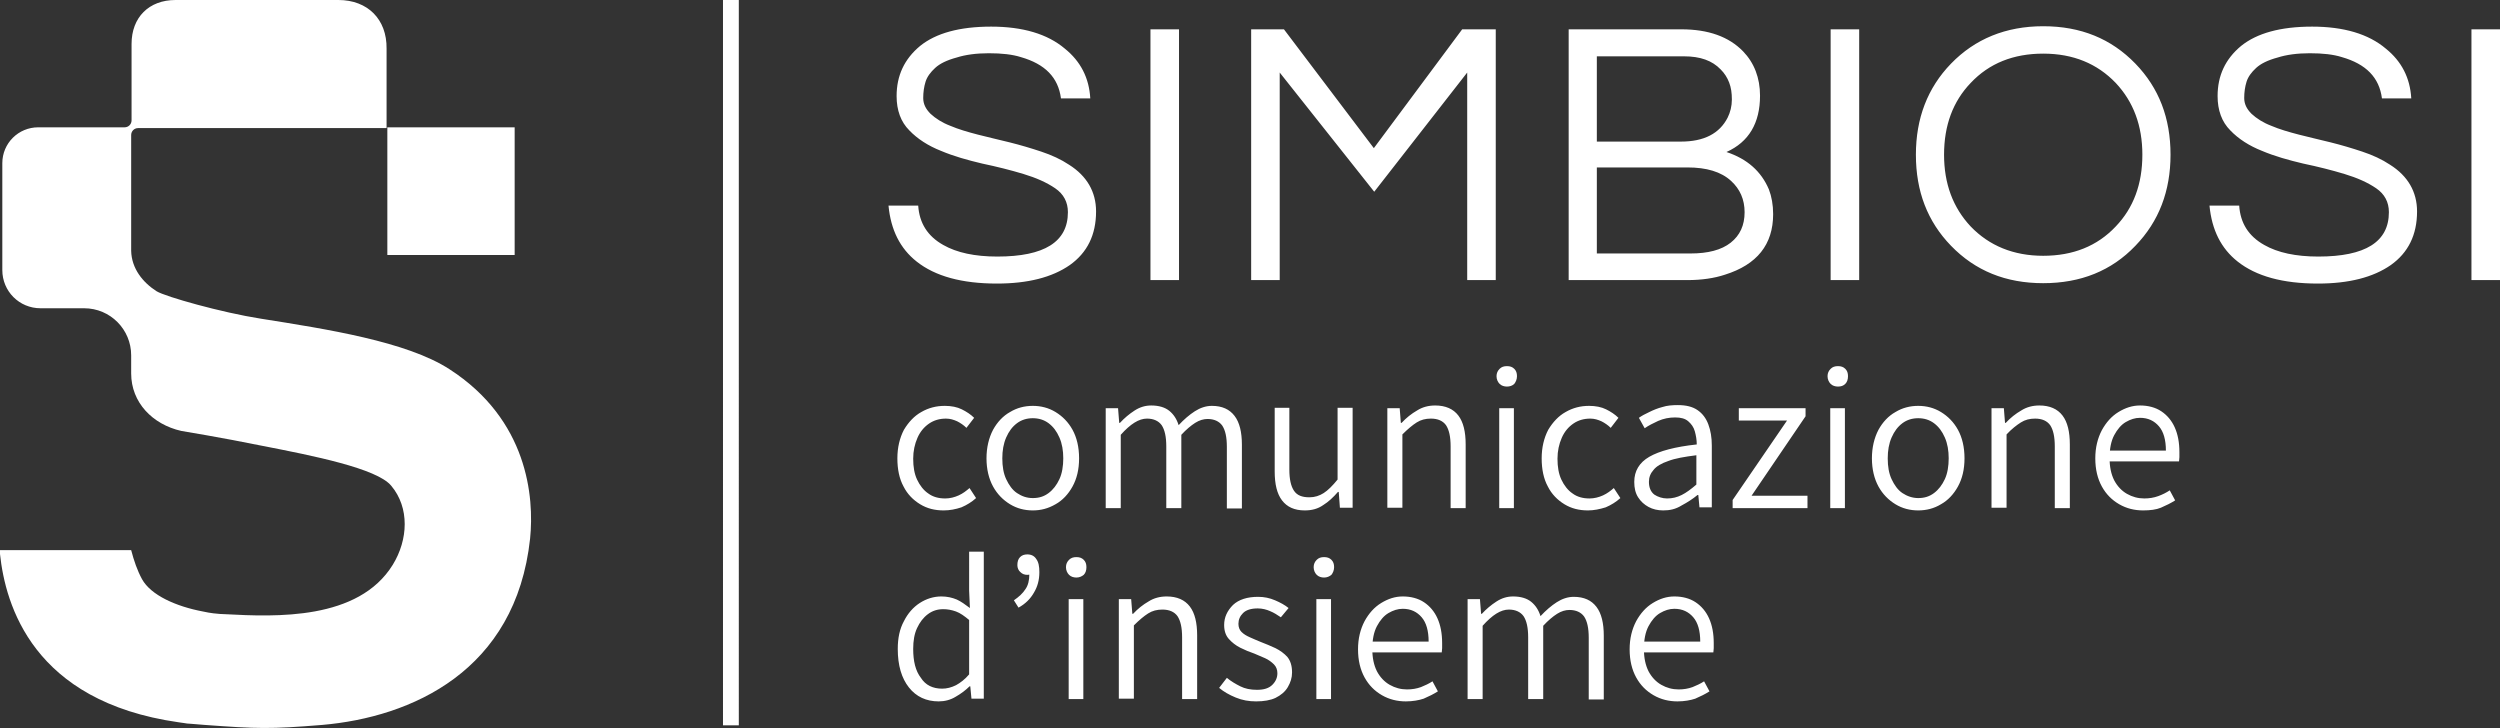
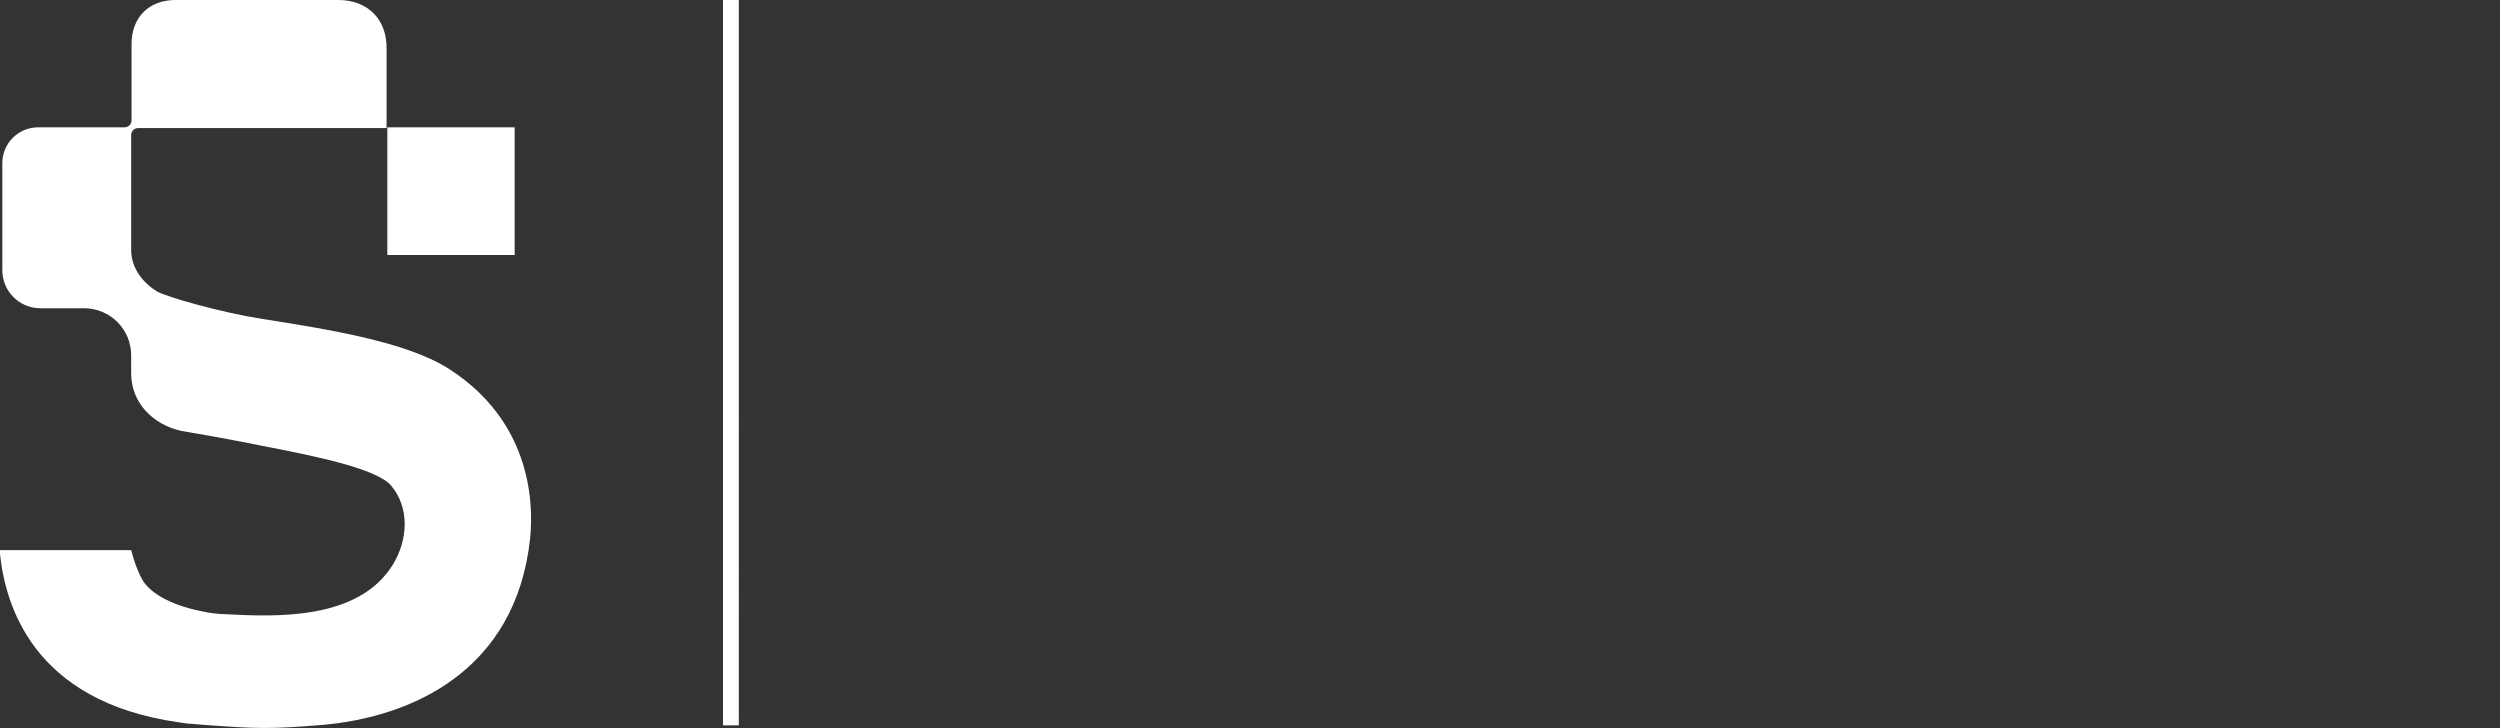
<svg xmlns="http://www.w3.org/2000/svg" version="1.1" id="Livello_1" x="0px" y="0px" viewBox="0 0 648 188.7" style="enable-background:new 0 0 648 188.7;" xml:space="preserve">
  <rect x="0" y="0" width="648" height="188.7" fill="#333333" stroke="none" />
  <style type="text/css">
	.st0{fill:#FFFFFF;}
</style>
  <g>
    <path class="st0" d="M133.4,66.1h-33V33h33V66.1z M116.5,95.7c-11.1-7.2-31.9-10.4-48.9-13.1c-10.2-1.6-24.7-5.7-27-7.1   c-3.6-2.3-6.5-5.9-6.6-10.5v-30c0-1,0.8-1.8,1.8-1.8h64.4V12.6C100.3,5,95.3,0,87.7,0H45.5c-6.9,0-11.4,4.5-11.4,11.4v19.8   c0,1-0.8,1.8-1.8,1.8H9.9c-5.1,0-9.3,4.1-9.3,9.3V70c0,5.5,4.4,9.9,9.9,9.9h11.3c6.8,0,12.2,5.5,12.2,12.2l0,0l0,4.7   c0,7.5,5.5,13.2,13,14.9c0,0,10.4,1.7,21.2,3.9c12.8,2.5,29.5,5.8,33.2,10.3c4.8,5.7,4.4,14,0.4,20.5   c-8.9,14.4-30.3,13.5-43.4,12.8c-0.9,0-1.9-0.1-2.8-0.2c0,0-0.1,0-0.1,0c-1-0.1-1.9-0.3-2.9-0.5v0c-6.9-1.3-13.5-4.2-15.8-8.4   c-1.2-2.2-2.1-4.8-2.8-7.5H0c0,0.3,0,0.6,0,1c1.4,13.2,8.5,38.2,46.2,43.6c0,0,0,0,0,0c0.4,0.1,0.9,0.1,1.4,0.2   c0.6,0.1,1.2,0.2,1.8,0.2c1.2,0.1,2.4,0.2,3.7,0.3c13.7,1,16.9,1.1,30.4,0c23.1-2,50.2-13.9,53.9-48.3   C138.5,128.8,136.8,108.8,116.5,95.7z M191.5,188h-4.1V0h4.1V188z" />
-     <path class="st0" d="M242.4,17.6c-1.2,1.1-2.1,2.3-2.5,3.6c-0.4,1.3-0.6,2.7-0.6,4.2c0,1.5,0.6,2.8,1.9,4.1c1.3,1.2,3,2.3,5.1,3.1   c2.1,0.9,4.5,1.6,7.2,2.3c2.7,0.7,5.4,1.3,8.2,2c2.8,0.7,5.5,1.5,8.2,2.4c2.7,0.9,5.1,2,7.2,3.4c4.6,2.9,7,7,7,12.1   c0,6.1-2.3,10.7-6.8,13.9c-4.6,3.2-10.9,4.8-18.9,4.8c-9.1,0-16-1.9-20.8-5.7c-4.3-3.4-6.7-8.2-7.3-14.5h7.7   c0.3,4.5,2.4,7.9,6.5,10.2c3.5,2,8.2,3,14,3c12.2,0,18.3-3.8,18.3-11.5c0-2.6-1.1-4.7-3.3-6.2c-2.2-1.5-4.9-2.7-8.2-3.7   c-3.3-1-6.9-1.9-10.7-2.7c-3.8-0.9-7.4-1.9-10.7-3.3c-3.3-1.3-6.1-3.1-8.2-5.3c-2.2-2.2-3.3-5.2-3.3-8.9c0-5.3,2-9.6,6.1-13   c4.1-3.3,10.2-5,18.4-5c8.2,0,14.6,1.9,19.1,5.7c4.1,3.3,6.3,7.6,6.6,12.9h-7.6c-0.7-5.4-4.1-8.9-10.4-10.7c-2.2-0.7-5-1-8.3-1   c-3.3,0-6.1,0.4-8.3,1.1C245.4,15.6,243.6,16.5,242.4,17.6z M305.6,72.6h-7.4v-65h7.4V72.6z M387.7,7.6v65h-7.4V18.8l-24.1,30.9   l-24.5-30.9v53.8h-7.4v-65h8.5l23.3,30.8l22.9-30.8H387.7z M456.2,24.8c0,7.1-2.9,12-8.7,14.6c5.4,1.8,9,5,11,9.7   c0.7,1.8,1.1,4,1.1,6.4c0,7.9-4.2,13.1-12.5,15.7c-2.7,0.9-6,1.4-9.7,1.4h-30.8v-65h29.2c7,0,12.3,1.9,16,5.7   C454.7,16.3,456.2,20.2,456.2,24.8z M413.9,36.7h21.8c6,0,10-2.1,12.1-6.2c0.7-1.4,1.1-3,1.1-4.7c0-1.7-0.2-3.1-0.7-4.4   c-0.5-1.3-1.2-2.4-2.2-3.4c-2.2-2.3-5.3-3.4-9.5-3.4h-22.6V36.7z M438.2,65.7c4.5,0,8-0.9,10.4-2.8c2.4-1.9,3.6-4.5,3.6-7.9   c0-3.3-1.2-6-3.5-8.1c-2.6-2.4-6.4-3.5-11.3-3.5h-23.5v22.3H438.2z M481.9,72.6h-7.4v-65h7.4V72.6z M529.6,6.8   c9.7,0,17.6,3.2,23.9,9.7c6.1,6.3,9.1,14.1,9.1,23.6c0,9.4-3,17.3-9.1,23.6c-6.2,6.5-14.2,9.7-23.9,9.7c-9.7,0-17.6-3.2-23.9-9.7   c-6.1-6.3-9.1-14.1-9.1-23.6c0-9.4,3-17.3,9.1-23.6C511.9,10.1,519.9,6.8,529.6,6.8z M529.6,66.3c7.7,0,14-2.5,18.8-7.6   c4.6-4.8,6.9-11,6.9-18.6c0-7.5-2.3-13.7-6.9-18.6c-4.8-5-11-7.6-18.8-7.6c-7.7,0-14,2.5-18.8,7.6c-4.6,4.8-6.9,11-6.9,18.6   c0,7.5,2.3,13.7,6.9,18.6C515.6,63.7,521.9,66.3,529.6,66.3z M584.8,17.6c-1.2,1.1-2.1,2.3-2.5,3.6c-0.4,1.3-0.6,2.7-0.6,4.2   c0,1.5,0.6,2.8,1.9,4.1c1.3,1.2,3,2.3,5.1,3.1c2.1,0.9,4.5,1.6,7.2,2.3c2.7,0.7,5.4,1.3,8.2,2c2.8,0.7,5.5,1.5,8.2,2.4   c2.7,0.9,5.1,2,7.2,3.4c4.6,2.9,7,7,7,12.1c0,6.1-2.3,10.7-6.8,13.9c-4.6,3.2-10.9,4.8-18.9,4.8c-9.1,0-16-1.9-20.8-5.7   c-4.3-3.4-6.7-8.2-7.3-14.5h7.7c0.3,4.5,2.4,7.9,6.5,10.2c3.5,2,8.2,3,14,3c12.2,0,18.3-3.8,18.3-11.5c0-2.6-1.1-4.7-3.3-6.2   c-2.2-1.5-4.9-2.7-8.2-3.7c-3.3-1-6.9-1.9-10.7-2.7c-3.8-0.9-7.4-1.9-10.7-3.3c-3.3-1.3-6.1-3.1-8.2-5.3c-2.2-2.2-3.3-5.2-3.3-8.9   c0-5.3,2-9.6,6.1-13c4.1-3.3,10.2-5,18.4-5c8.2,0,14.6,1.9,19.1,5.7c4.1,3.3,6.3,7.6,6.6,12.9h-7.6c-0.7-5.4-4.1-8.9-10.4-10.7   c-2.2-0.7-5-1-8.3-1c-3.3,0-6.1,0.4-8.3,1.1C587.8,15.6,586,16.5,584.8,17.6z M648,72.6l-7.4,0v-65h7.4V72.6z M244.6,132.3   c-2.3,0-4.3-0.5-6.1-1.6c-1.8-1.1-3.3-2.6-4.3-4.6c-1.1-2-1.6-4.5-1.6-7.3s0.6-5.3,1.7-7.4c1.2-2,2.7-3.6,4.5-4.6   c1.9-1.1,3.9-1.6,6.1-1.6c1.7,0,3.2,0.3,4.4,0.9c1.2,0.6,2.3,1.3,3.2,2.2l-2,2.6c-0.7-0.7-1.6-1.3-2.4-1.7   c-0.9-0.4-1.8-0.7-2.9-0.7c-1.6,0-3.1,0.4-4.4,1.3c-1.3,0.9-2.3,2.1-3,3.7c-0.7,1.6-1.1,3.4-1.1,5.4c0,2.1,0.3,3.9,1,5.4   c0.7,1.5,1.7,2.8,2.9,3.6c1.2,0.9,2.7,1.3,4.4,1.3c1.2,0,2.4-0.3,3.5-0.8c1.1-0.5,2-1.2,2.8-1.9l1.7,2.6c-1.1,1-2.4,1.8-3.8,2.4   C247.7,132,246.2,132.3,244.6,132.3z M267.7,132.3c-2.1,0-4.1-0.5-5.9-1.6c-1.8-1.1-3.3-2.6-4.4-4.6c-1.1-2-1.7-4.5-1.7-7.3   s0.6-5.3,1.7-7.4c1.1-2,2.6-3.6,4.4-4.6c1.8-1.1,3.8-1.6,5.9-1.6c2.1,0,4.1,0.5,5.9,1.6c1.8,1.1,3.3,2.6,4.4,4.6   c1.1,2,1.7,4.5,1.7,7.4s-0.6,5.3-1.7,7.3c-1.1,2-2.6,3.6-4.4,4.6C271.7,131.8,269.8,132.3,267.7,132.3z M267.7,129.1   c1.6,0,2.9-0.4,4.1-1.3c1.2-0.9,2.1-2.1,2.8-3.6c0.7-1.5,1-3.4,1-5.4c0-2-0.3-3.8-1-5.4c-0.7-1.6-1.6-2.8-2.8-3.7   c-1.2-0.9-2.6-1.3-4.1-1.3c-1.5,0-2.9,0.4-4.1,1.3c-1.2,0.9-2.1,2.1-2.8,3.7c-0.7,1.6-1,3.4-1,5.4c0,2.1,0.3,3.9,1,5.4   c0.7,1.5,1.6,2.8,2.8,3.6C264.8,128.6,266.1,129.1,267.7,129.1z M286.6,131.7v-25.9h3.2l0.3,3.8h0.2c1.1-1.2,2.4-2.3,3.8-3.2   c1.4-0.9,2.8-1.3,4.3-1.3c2,0,3.6,0.5,4.7,1.4c1.1,0.9,1.9,2.1,2.4,3.7c1.4-1.5,2.8-2.7,4.2-3.6c1.4-0.9,2.9-1.4,4.4-1.4   c2.7,0,4.6,0.9,5.9,2.6c1.3,1.7,1.9,4.2,1.9,7.5v16.5h-3.9v-16c0-2.5-0.4-4.3-1.2-5.5c-0.8-1.1-2.1-1.7-3.8-1.7c-1,0-2.1,0.3-3.2,1   c-1.1,0.7-2.3,1.7-3.6,3.1v19h-3.9v-16c0-2.5-0.4-4.3-1.2-5.5c-0.8-1.1-2.1-1.7-3.8-1.7c-2.1,0-4.3,1.4-6.8,4.2v19H286.6z    M338.2,132.3c-2.7,0-4.6-0.9-5.9-2.6c-1.3-1.7-1.9-4.2-1.9-7.5v-16.5h3.8v16c0,2.5,0.4,4.3,1.2,5.5c0.8,1.2,2.1,1.7,4,1.7   c1.4,0,2.6-0.4,3.7-1.1c1.1-0.7,2.3-1.9,3.6-3.5v-18.6h3.9v25.9h-3.3l-0.3-4.1h-0.2c-1.2,1.4-2.5,2.6-3.8,3.4   C341.6,131.9,340,132.3,338.2,132.3z M359.6,131.7v-25.9h3.2l0.3,3.8h0.2c1.2-1.3,2.6-2.4,4-3.2c1.4-0.9,3-1.3,4.7-1.3   c2.7,0,4.7,0.9,6,2.6c1.3,1.7,1.9,4.2,1.9,7.5v16.5H376v-16c0-2.5-0.4-4.3-1.2-5.5c-0.8-1.1-2.1-1.7-3.9-1.7c-1.4,0-2.6,0.3-3.7,1   c-1.1,0.7-2.3,1.7-3.7,3.1v19H359.6z M390.6,100.2c-0.7,0-1.4-0.2-1.9-0.7c-0.5-0.5-0.8-1.2-0.8-2c0-0.8,0.3-1.4,0.8-1.9   c0.5-0.5,1.1-0.7,1.9-0.7c0.8,0,1.4,0.2,1.9,0.7c0.5,0.5,0.7,1.1,0.7,1.9c0,0.8-0.3,1.5-0.7,2C392,100,391.3,100.2,390.6,100.2z    M388.6,131.7v-25.9h3.8v25.9H388.6z M411.6,132.3c-2.3,0-4.3-0.5-6.1-1.6c-1.8-1.1-3.3-2.6-4.3-4.6c-1.1-2-1.6-4.5-1.6-7.3   s0.6-5.3,1.7-7.4c1.2-2,2.7-3.6,4.5-4.6c1.9-1.1,3.9-1.6,6.1-1.6c1.7,0,3.2,0.3,4.4,0.9s2.3,1.3,3.2,2.2l-2,2.6   c-0.7-0.7-1.6-1.3-2.4-1.7c-0.9-0.4-1.8-0.7-2.9-0.7c-1.6,0-3.1,0.4-4.4,1.3c-1.3,0.9-2.3,2.1-3,3.7c-0.7,1.6-1.1,3.4-1.1,5.4   c0,2.1,0.3,3.9,1,5.4c0.7,1.5,1.7,2.8,2.9,3.6c1.2,0.9,2.7,1.3,4.4,1.3c1.2,0,2.4-0.3,3.5-0.8c1.1-0.5,2-1.2,2.8-1.9l1.7,2.6   c-1.1,1-2.4,1.8-3.8,2.4C414.6,132,413.1,132.3,411.6,132.3z M431.1,132.3c-1.4,0-2.7-0.3-3.8-0.9c-1.1-0.6-2-1.4-2.7-2.5   c-0.7-1.1-1-2.4-1-4c0-2.8,1.3-5,3.9-6.5c2.6-1.5,6.7-2.6,12.3-3.2c0-1.2-0.2-2.3-0.5-3.4c-0.3-1.1-0.9-1.9-1.7-2.6   c-0.8-0.7-1.9-1-3.4-1c-1.6,0-3,0.3-4.4,0.9c-1.3,0.6-2.5,1.2-3.5,1.9l-1.5-2.7c0.7-0.5,1.6-1,2.7-1.5c1-0.5,2.2-1,3.4-1.3   c1.2-0.4,2.6-0.5,4-0.5c2.1,0,3.8,0.4,5.1,1.3c1.3,0.9,2.2,2.1,2.8,3.7c0.6,1.6,0.9,3.4,0.9,5.5v16h-3.2l-0.3-3.2h-0.2   c-1.2,1-2.6,1.9-4.1,2.7C434.3,132,432.8,132.3,431.1,132.3z M432.1,129.2c1.4,0,2.6-0.3,3.8-0.9c1.2-0.6,2.4-1.5,3.8-2.7V118   c-3.1,0.4-5.5,0.8-7.3,1.5c-1.8,0.6-3.1,1.4-3.8,2.3c-0.8,0.9-1.2,1.9-1.2,3.1c0,1.5,0.5,2.6,1.4,3.3   C429.7,128.8,430.9,129.2,432.1,129.2z M449.1,131.7v-2.1l14.1-20.6h-12.5v-3.2H468v2.1L454,128.5h14.5v3.2H449.1z M476.4,100.2   c-0.7,0-1.4-0.2-1.9-0.7c-0.5-0.5-0.8-1.2-0.8-2c0-0.8,0.3-1.4,0.8-1.9c0.5-0.5,1.1-0.7,1.9-0.7c0.8,0,1.4,0.2,1.9,0.7   c0.5,0.5,0.7,1.1,0.7,1.9c0,0.8-0.2,1.5-0.7,2C477.8,100,477.2,100.2,476.4,100.2z M474.4,131.7v-25.9h3.8v25.9H474.4z    M497.2,132.3c-2.1,0-4.1-0.5-5.9-1.6c-1.8-1.1-3.3-2.6-4.4-4.6c-1.1-2-1.7-4.5-1.7-7.3s0.6-5.3,1.7-7.4c1.1-2,2.6-3.6,4.4-4.6   c1.8-1.1,3.8-1.6,5.9-1.6c2.1,0,4.1,0.5,5.9,1.6c1.8,1.1,3.3,2.6,4.4,4.6c1.1,2,1.7,4.5,1.7,7.4s-0.6,5.3-1.7,7.3   c-1.1,2-2.6,3.6-4.4,4.6C501.3,131.8,499.3,132.3,497.2,132.3z M497.2,129.1c1.6,0,2.9-0.4,4.1-1.3c1.2-0.9,2.1-2.1,2.8-3.6   c0.7-1.5,1-3.4,1-5.4c0-2-0.3-3.8-1-5.4c-0.7-1.6-1.6-2.8-2.8-3.7c-1.2-0.9-2.6-1.3-4.1-1.3c-1.5,0-2.9,0.4-4.1,1.3   c-1.2,0.9-2.1,2.1-2.8,3.7c-0.7,1.6-1,3.4-1,5.4c0,2.1,0.3,3.9,1,5.4c0.7,1.5,1.6,2.8,2.8,3.6C494.3,128.6,495.7,129.1,497.2,129.1   z M516.2,131.7v-25.9h3.2l0.3,3.8h0.2c1.2-1.3,2.6-2.4,4-3.2c1.4-0.9,3-1.3,4.7-1.3c2.7,0,4.7,0.9,6,2.6c1.3,1.7,1.9,4.2,1.9,7.5   v16.5h-3.9v-16c0-2.5-0.4-4.3-1.2-5.5c-0.8-1.1-2.1-1.7-3.9-1.7c-1.4,0-2.6,0.3-3.7,1c-1.1,0.7-2.4,1.7-3.7,3.1v19H516.2z    M555.5,132.3c-2.2,0-4.3-0.5-6.2-1.6c-1.9-1.1-3.4-2.6-4.5-4.6c-1.1-2-1.7-4.4-1.7-7.3c0-2.8,0.6-5.2,1.7-7.3   c1.1-2,2.5-3.6,4.3-4.7c1.8-1.1,3.6-1.7,5.6-1.7c2.1,0,4,0.5,5.5,1.5c1.5,1,2.7,2.4,3.5,4.2c0.8,1.8,1.2,3.9,1.2,6.4   c0,0.4,0,0.8,0,1.3c0,0.4-0.1,0.8-0.1,1.1h-18.6l-0.1-2.8h15.3c0-2.8-0.6-4.9-1.8-6.3c-1.2-1.4-2.8-2.2-4.9-2.2   c-1.3,0-2.5,0.4-3.7,1.1c-1.2,0.7-2.2,1.9-3,3.4c-0.8,1.5-1.2,3.5-1.2,5.9c0,2.3,0.4,4.2,1.2,5.8c0.8,1.5,1.9,2.7,3.3,3.5   c1.4,0.8,2.9,1.2,4.5,1.2c1.3,0,2.5-0.2,3.6-0.6c1.1-0.4,2.1-0.9,3-1.5l1.4,2.6c-1.1,0.7-2.3,1.3-3.7,1.9   C558.9,132.1,557.3,132.3,555.5,132.3z M243.3,181.8c-3.2,0-5.8-1.2-7.7-3.6c-1.9-2.4-2.9-5.7-2.9-10c0-2.8,0.5-5.2,1.6-7.2   c1-2,2.4-3.6,4.1-4.7c1.7-1.1,3.6-1.7,5.6-1.7c1.5,0,2.8,0.3,4,0.8c1.1,0.5,2.2,1.3,3.4,2.2l-0.2-4.5V143h3.8v38.1h-3.2l-0.3-3.2   h-0.2c-1,1-2.2,1.9-3.6,2.7C246.4,181.4,244.9,181.8,243.3,181.8z M244.2,178.5c1.2,0,2.4-0.3,3.6-0.9c1.1-0.6,2.3-1.5,3.4-2.8   v-14.1c-1.2-1-2.3-1.8-3.4-2.2c-1.1-0.4-2.2-0.6-3.3-0.6c-1.5,0-2.8,0.4-4,1.3c-1.2,0.9-2.1,2.1-2.8,3.6c-0.7,1.5-1,3.3-1,5.4   c0,3.2,0.6,5.7,2,7.5C239.9,177.6,241.8,178.5,244.2,178.5z M264,157.5l-1.2-1.9c1.3-0.9,2.3-1.8,3-2.9c0.7-1,1-2.3,1-3.8l-0.7-3.4   l2.2,2.6c-0.3,0.3-0.6,0.6-0.9,0.7c-0.3,0.1-0.6,0.2-1.1,0.2c-0.7,0-1.3-0.2-1.8-0.7c-0.5-0.4-0.8-1.1-0.8-1.8   c0-0.9,0.2-1.6,0.7-2.1c0.5-0.5,1.1-0.7,1.9-0.7c1,0,1.8,0.4,2.3,1.2c0.6,0.8,0.8,1.9,0.8,3.4c0,2.1-0.5,3.8-1.4,5.3   C267.1,155.2,265.8,156.5,264,157.5z M279,149.7c-0.7,0-1.4-0.2-1.9-0.7c-0.5-0.5-0.8-1.2-0.8-2c0-0.8,0.3-1.4,0.8-1.9   c0.5-0.5,1.1-0.7,1.9-0.7c0.8,0,1.4,0.2,1.9,0.7c0.5,0.5,0.7,1.1,0.7,1.9c0,0.8-0.2,1.5-0.7,2C280.4,149.4,279.8,149.7,279,149.7z    M277,181.2v-25.9h3.8v25.9H277z M290,181.2v-25.9h3.2l0.3,3.8h0.2c1.2-1.3,2.6-2.4,4-3.2c1.4-0.9,3-1.3,4.7-1.3   c2.7,0,4.7,0.9,6,2.6c1.3,1.7,1.9,4.2,1.9,7.5v16.5h-3.9v-16c0-2.5-0.4-4.3-1.2-5.5c-0.8-1.1-2.1-1.7-3.9-1.7c-1.4,0-2.6,0.3-3.7,1   c-1.1,0.7-2.3,1.7-3.7,3.1v19H290z M325.6,181.8c-1.9,0-3.6-0.3-5.3-1c-1.7-0.7-3.1-1.5-4.3-2.5l2-2.6c1.1,0.9,2.3,1.6,3.5,2.2   c1.2,0.6,2.6,0.9,4.3,0.9c1.8,0,3.1-0.4,4-1.3c0.9-0.9,1.3-1.9,1.3-3c0-0.9-0.3-1.7-0.9-2.3c-0.6-0.6-1.4-1.2-2.3-1.6   c-0.9-0.4-1.9-0.8-2.8-1.2c-1.2-0.4-2.4-0.9-3.6-1.5c-1.2-0.6-2.2-1.4-3-2.3c-0.8-0.9-1.2-2.1-1.2-3.6c0-2,0.8-3.7,2.3-5.2   c1.5-1.4,3.7-2.1,6.5-2.1c1.6,0,3,0.3,4.4,0.9c1.4,0.6,2.5,1.2,3.5,2L332,160c-0.9-0.6-1.8-1.2-2.8-1.6c-0.9-0.4-2-0.7-3.2-0.7   c-1.7,0-3,0.4-3.8,1.2c-0.8,0.8-1.2,1.7-1.2,2.8c0,0.9,0.3,1.6,0.8,2.1c0.6,0.6,1.3,1,2.2,1.4c0.9,0.4,1.8,0.8,2.8,1.2   c1.3,0.5,2.5,1,3.8,1.6c1.2,0.6,2.3,1.4,3.1,2.3c0.8,1,1.2,2.3,1.2,4c0,1.4-0.4,2.6-1.1,3.8c-0.7,1.2-1.8,2.1-3.2,2.8   C329.3,181.5,327.6,181.8,325.6,181.8z M343.2,149.7c-0.7,0-1.4-0.2-1.9-0.7c-0.5-0.5-0.8-1.2-0.8-2c0-0.8,0.3-1.4,0.8-1.9   c0.5-0.5,1.1-0.7,1.9-0.7c0.8,0,1.4,0.2,1.9,0.7c0.5,0.5,0.7,1.1,0.7,1.9c0,0.8-0.3,1.5-0.7,2C344.6,149.4,344,149.7,343.2,149.7z    M341.2,181.2v-25.9h3.8v25.9H341.2z M364.4,181.8c-2.2,0-4.3-0.5-6.2-1.6c-1.9-1.1-3.4-2.6-4.5-4.6c-1.1-2-1.7-4.4-1.7-7.3   c0-2.8,0.6-5.2,1.7-7.3c1.1-2,2.5-3.6,4.3-4.7c1.8-1.1,3.6-1.7,5.6-1.7c2.1,0,4,0.5,5.5,1.5c1.5,1,2.7,2.4,3.5,4.2   c0.8,1.8,1.2,3.9,1.2,6.4c0,0.4,0,0.8,0,1.3c0,0.4-0.1,0.8-0.1,1.1h-18.6l-0.1-2.8h15.3c0-2.8-0.6-4.9-1.8-6.3   c-1.2-1.4-2.8-2.2-4.9-2.2c-1.3,0-2.5,0.4-3.7,1.1c-1.2,0.7-2.2,1.9-3,3.4c-0.8,1.5-1.2,3.5-1.2,5.9c0,2.3,0.4,4.2,1.2,5.8   c0.8,1.5,1.9,2.7,3.3,3.5c1.4,0.8,2.9,1.2,4.5,1.2c1.3,0,2.5-0.2,3.6-0.6c1-0.4,2.1-0.9,3-1.5l1.4,2.6c-1.1,0.7-2.3,1.3-3.7,1.9   C367.8,181.5,366.2,181.8,364.4,181.8z M380.4,181.2v-25.9h3.2l0.3,3.8h0.2c1.1-1.2,2.4-2.3,3.8-3.2c1.4-0.9,2.8-1.3,4.3-1.3   c2,0,3.6,0.5,4.7,1.4c1.1,0.9,1.9,2.1,2.4,3.7c1.4-1.5,2.8-2.7,4.2-3.6c1.4-0.9,2.9-1.4,4.4-1.4c2.7,0,4.6,0.9,5.9,2.6   c1.3,1.7,1.9,4.2,1.9,7.5v16.5h-3.9v-16c0-2.5-0.4-4.3-1.2-5.5c-0.8-1.1-2.1-1.7-3.8-1.7c-1,0-2.1,0.3-3.2,1   c-1.1,0.7-2.3,1.7-3.6,3.1v19h-3.9v-16c0-2.5-0.4-4.3-1.2-5.5c-0.8-1.1-2.1-1.7-3.8-1.7c-2.1,0-4.3,1.4-6.8,4.2v19H380.4z    M434.8,181.8c-2.2,0-4.3-0.5-6.2-1.6c-1.9-1.1-3.4-2.6-4.5-4.6c-1.1-2-1.7-4.4-1.7-7.3c0-2.8,0.6-5.2,1.7-7.3   c1.1-2,2.5-3.6,4.3-4.7c1.8-1.1,3.6-1.7,5.6-1.7c2.1,0,4,0.5,5.5,1.5c1.5,1,2.7,2.4,3.5,4.2c0.8,1.8,1.2,3.9,1.2,6.4   c0,0.4,0,0.8,0,1.3c0,0.4-0.1,0.8-0.1,1.1h-18.6l-0.1-2.8h15.3c0-2.8-0.6-4.9-1.8-6.3c-1.2-1.4-2.8-2.2-4.9-2.2   c-1.3,0-2.5,0.4-3.7,1.1c-1.2,0.7-2.2,1.9-3,3.4c-0.8,1.5-1.2,3.5-1.2,5.9c0,2.3,0.4,4.2,1.2,5.8c0.8,1.5,1.9,2.7,3.3,3.5   c1.4,0.8,2.9,1.2,4.5,1.2c1.3,0,2.5-0.2,3.6-0.6c1-0.4,2.1-0.9,3-1.5l1.4,2.6c-1.1,0.7-2.3,1.3-3.7,1.9   C438.2,181.5,436.6,181.8,434.8,181.8z" />
  </g>
</svg>